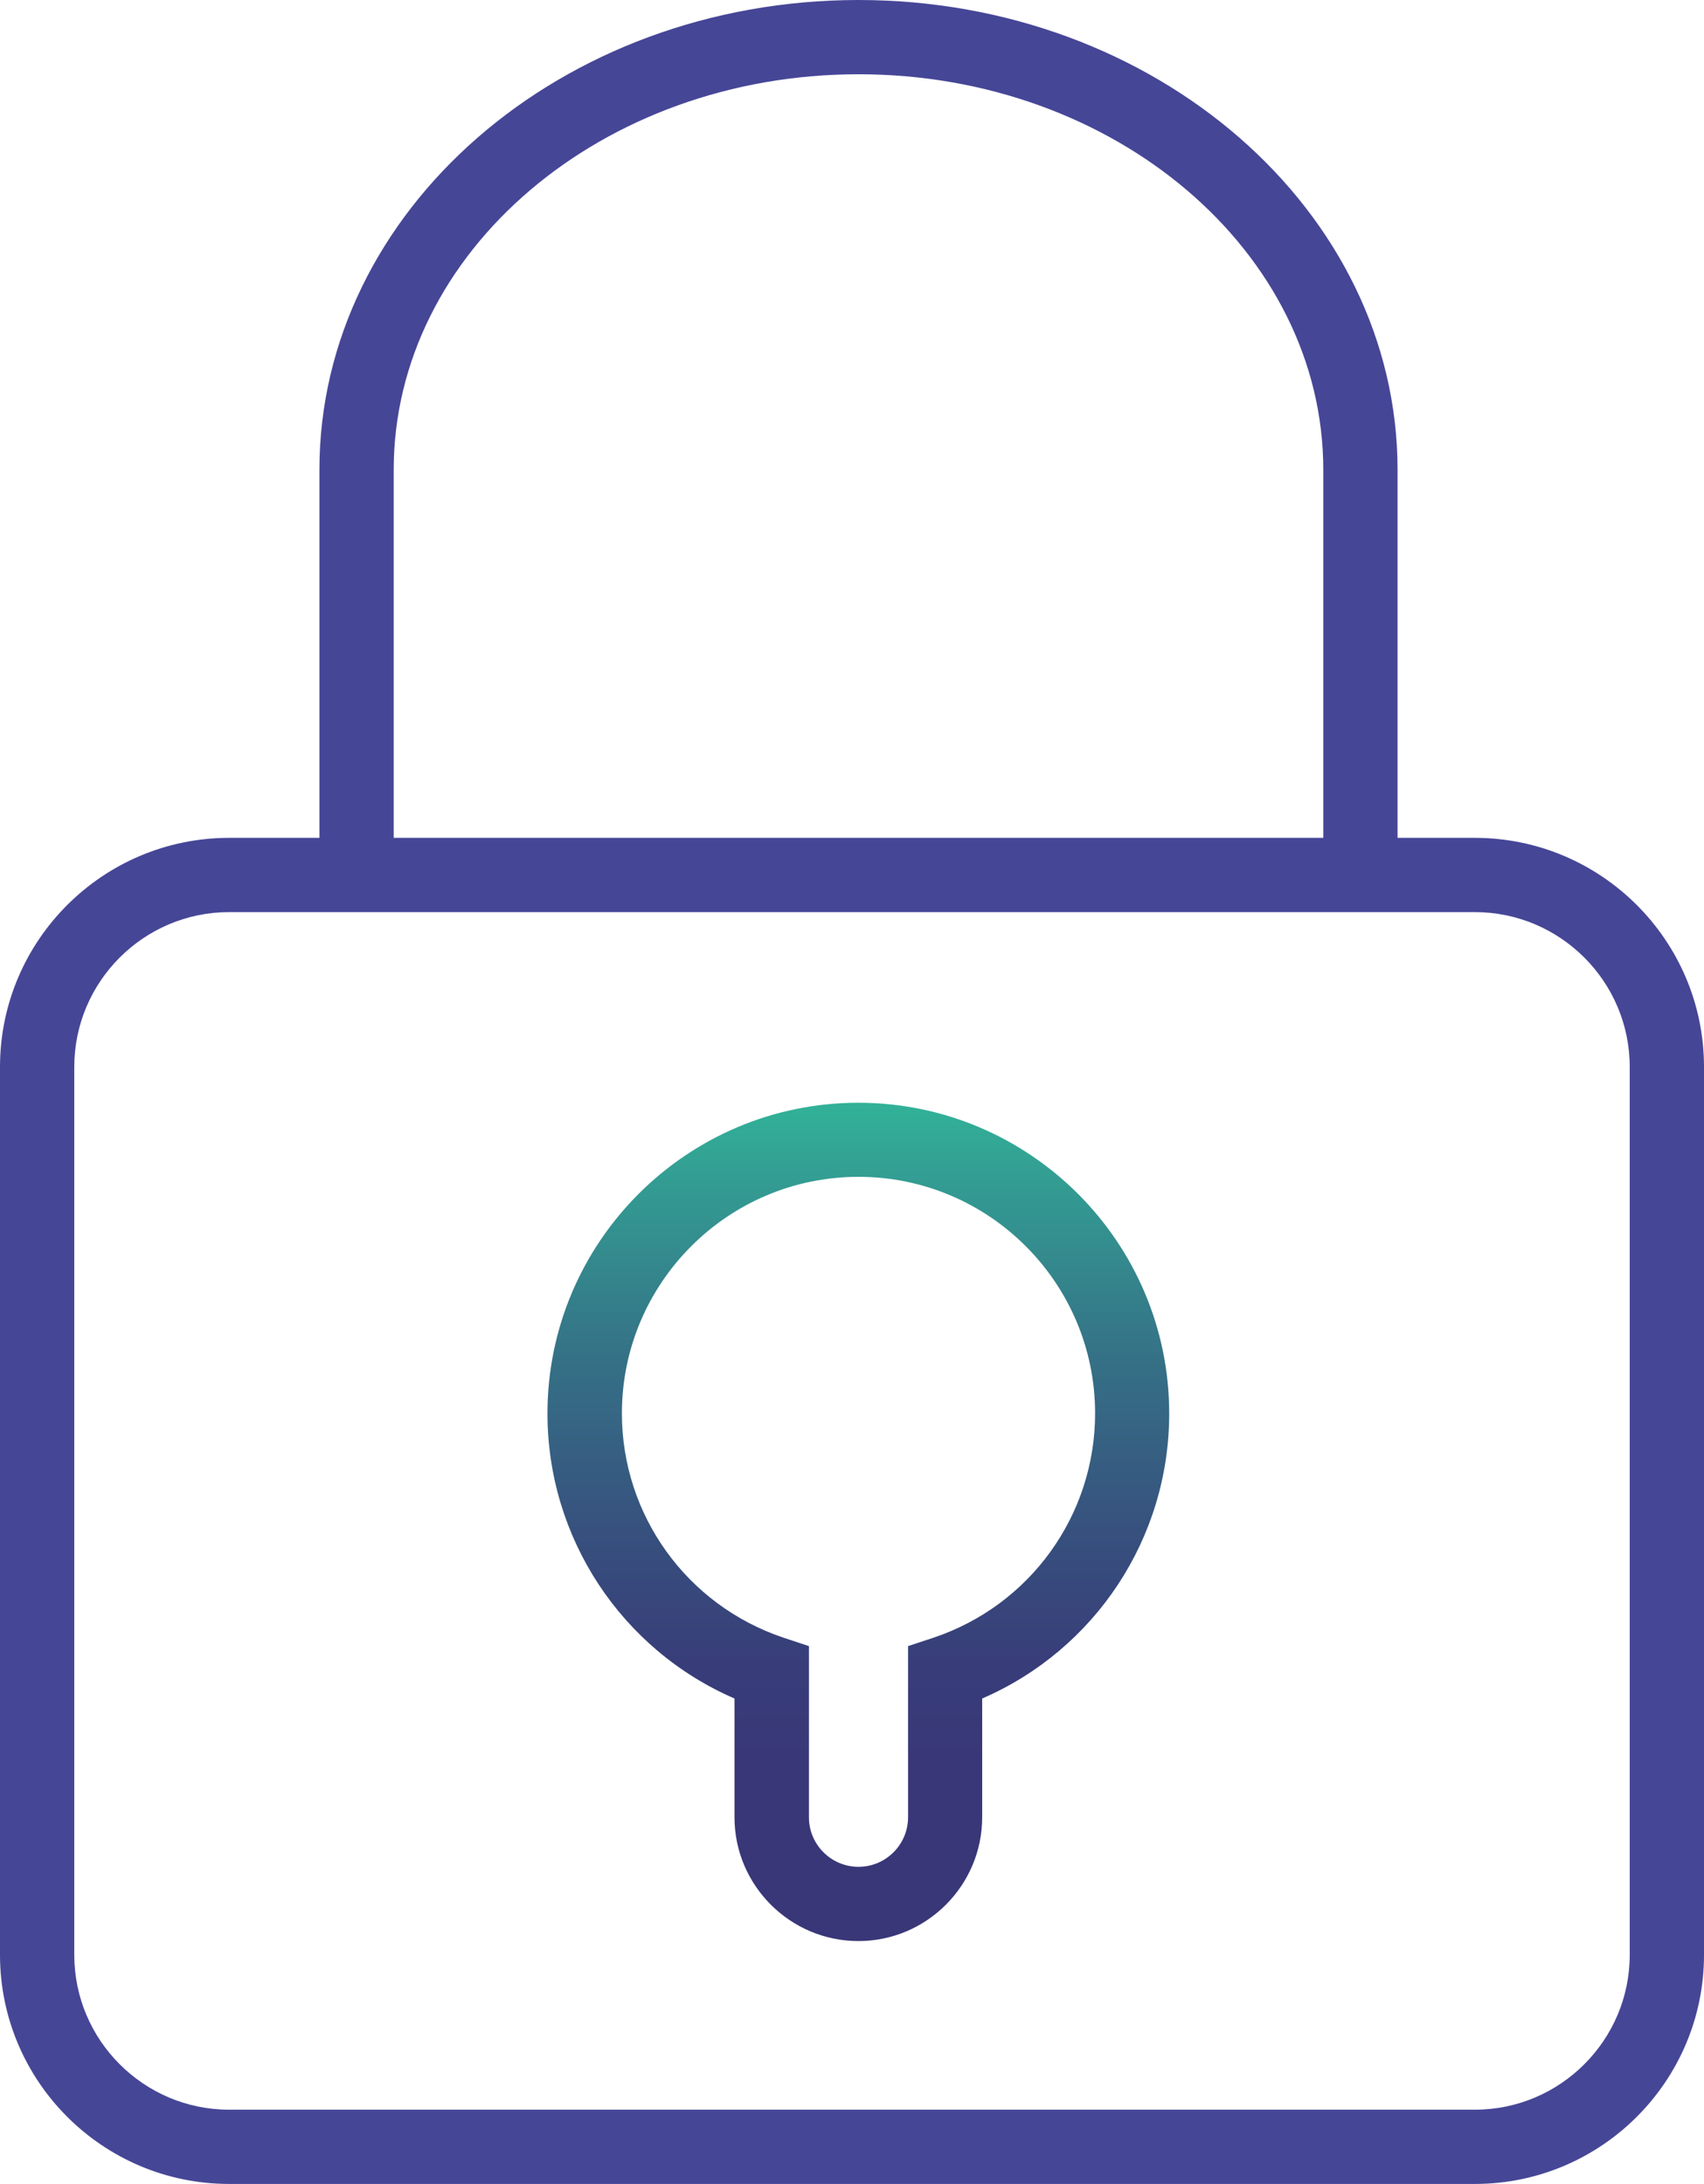
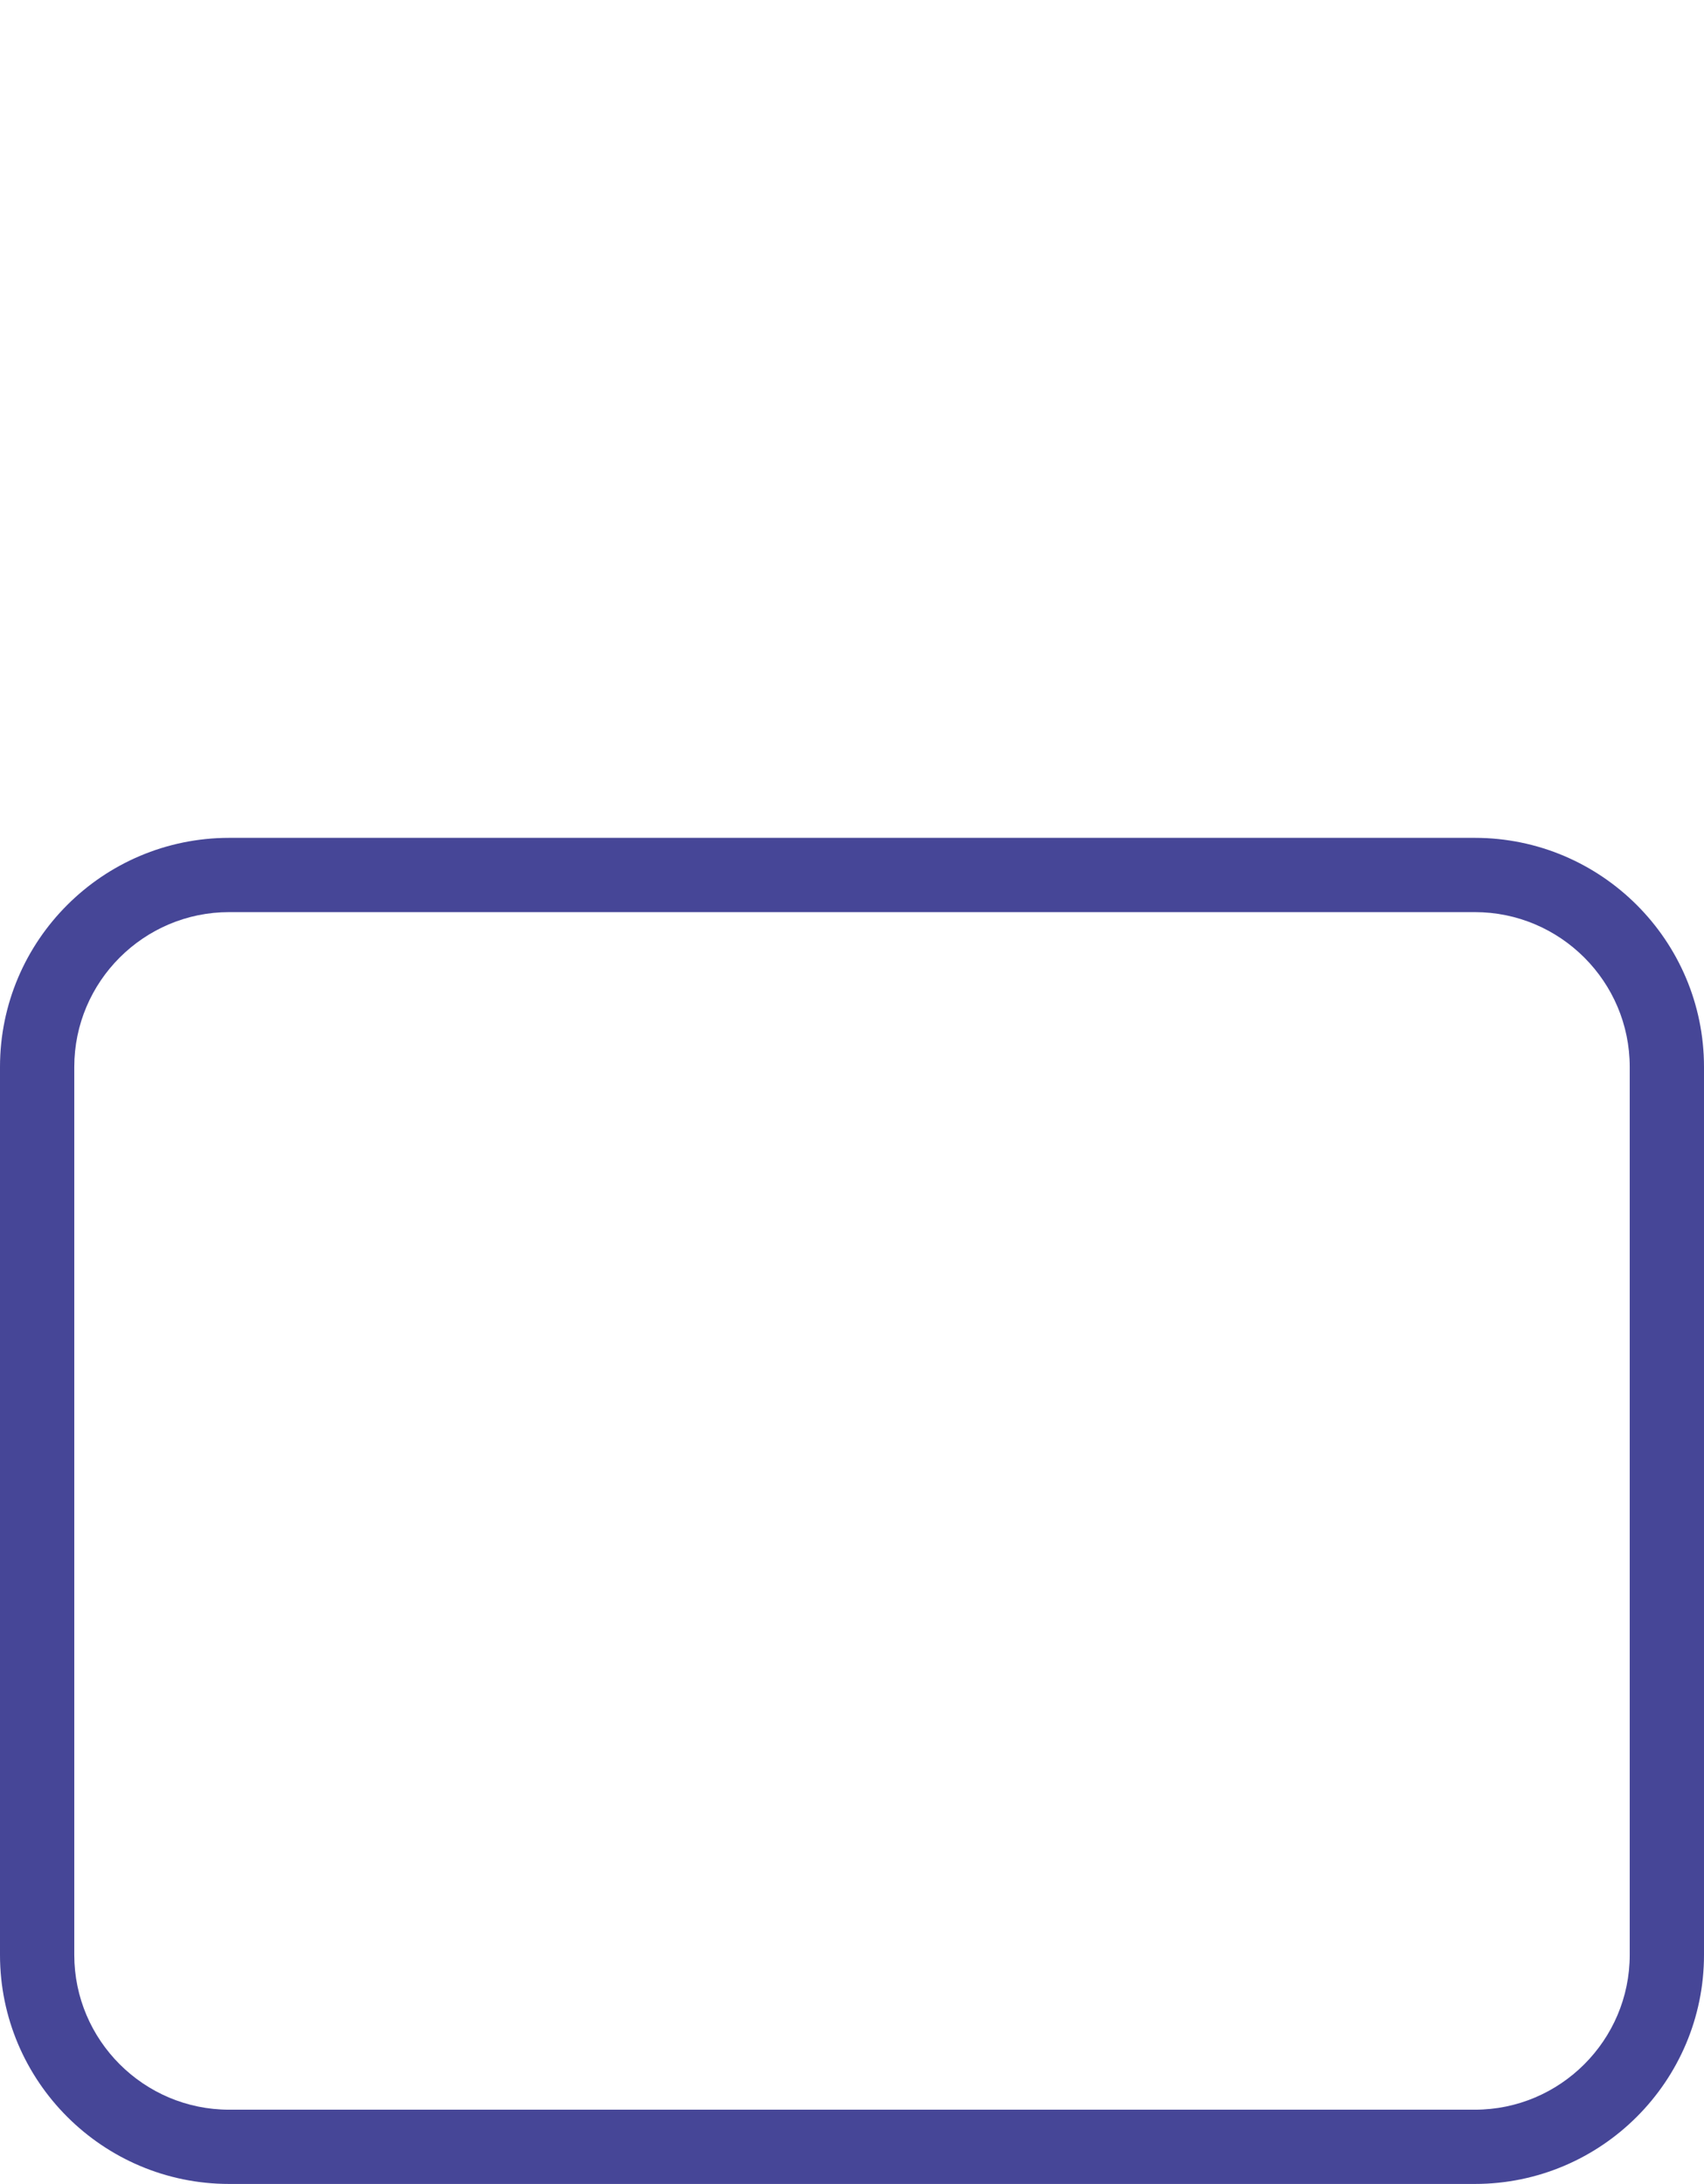
<svg xmlns="http://www.w3.org/2000/svg" id="Livello_2" viewBox="0 0 107.6 137.94">
  <defs>
    <style>.cls-1{fill:#464697;}.cls-2{fill:url(#Sfumatura_senza_nome_45);}</style>
    <linearGradient id="Sfumatura_senza_nome_45" x1="54.21" y1="69.63" x2="54.21" y2="122.6" gradientUnits="userSpaceOnUse">
      <stop offset="0" stop-color="#32b298" />
      <stop offset=".1" stop-color="#339b92" />
      <stop offset=".31" stop-color="#357086" />
      <stop offset=".51" stop-color="#37517e" />
      <stop offset=".67" stop-color="#383d79" />
      <stop offset=".78" stop-color="#393778" />
    </linearGradient>
  </defs>
  <g id="Livello_2-2">
    <g>
      <path class="cls-1" d="m93.13,137.94H14.47c-7.98,0-14.47-6.49-14.47-14.47v-56.08c0-7.98,6.49-14.47,14.47-14.47h78.66c7.98,0,14.47,6.49,14.47,14.47v56.08c0,7.98-6.49,14.47-14.47,14.47ZM14.47,57.61c-5.39,0-9.78,4.39-9.78,9.78v56.08c0,5.39,4.39,9.78,9.78,9.78h78.66c5.39,0,9.78-4.39,9.78-9.78v-56.08c0-5.39-4.39-9.78-9.78-9.78H14.47Z" />
-       <path class="cls-1" d="m88.25,57.02h-4.69v-27.34c0-13.78-13.17-24.99-29.35-24.99s-29.35,11.21-29.35,24.99v27.34h-4.69v-27.34C20.16,13.32,35.43,0,54.21,0s34.04,13.32,34.04,29.68v27.34Z" />
-       <path class="cls-2" d="m54.21,122.6c-4.31,0-7.83-3.51-7.83-7.82v-7.5c-7.13-3.09-11.81-10.13-11.81-18,0-10.83,8.81-19.63,19.63-19.63s19.63,8.81,19.63,19.63c0,7.88-4.68,14.91-11.81,18v7.5c0,4.31-3.51,7.82-7.82,7.82Zm0-48.27c-8.24,0-14.94,6.7-14.94,14.94,0,6.43,4.1,12.12,10.21,14.17l1.6.53v10.81c0,1.73,1.41,3.13,3.13,3.13s3.13-1.4,3.13-3.13v-10.81l1.6-.53c6.1-2.04,10.21-7.73,10.21-14.17,0-8.24-6.7-14.94-14.94-14.94Z" />
    </g>
  </g>
</svg>